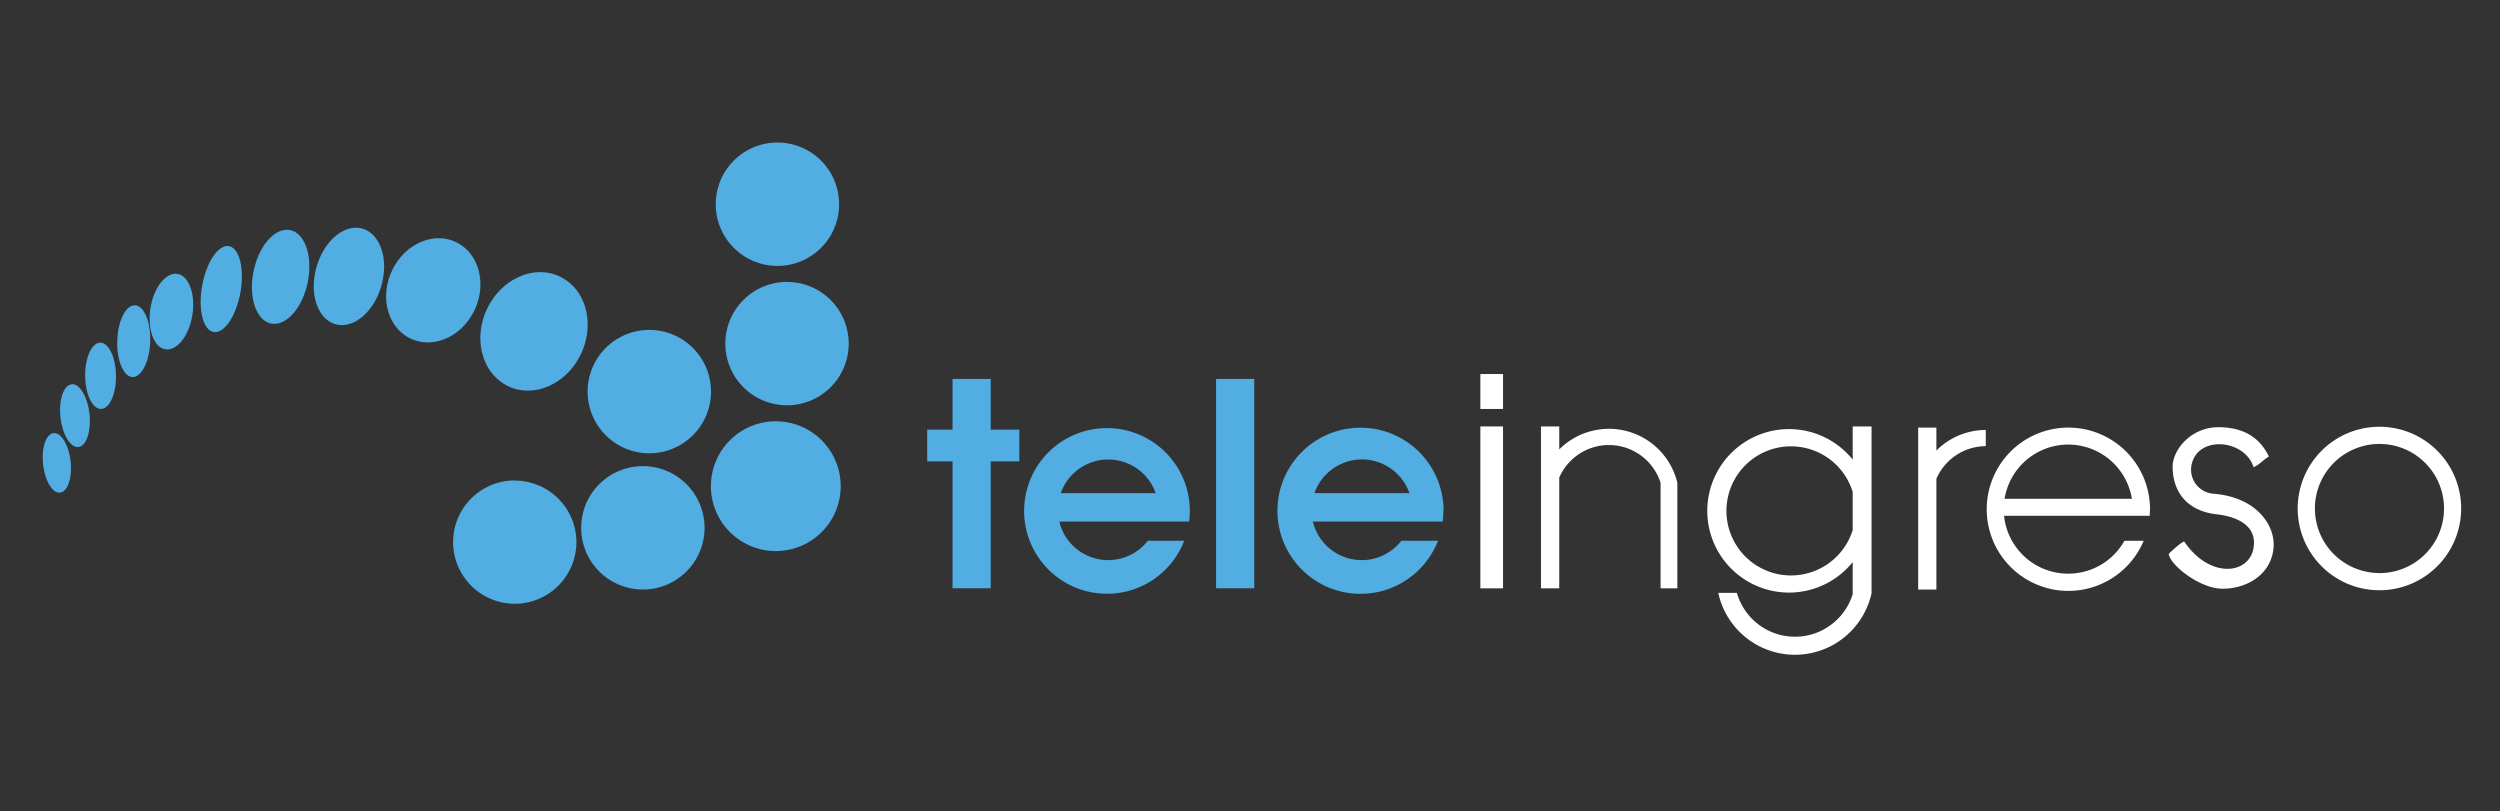
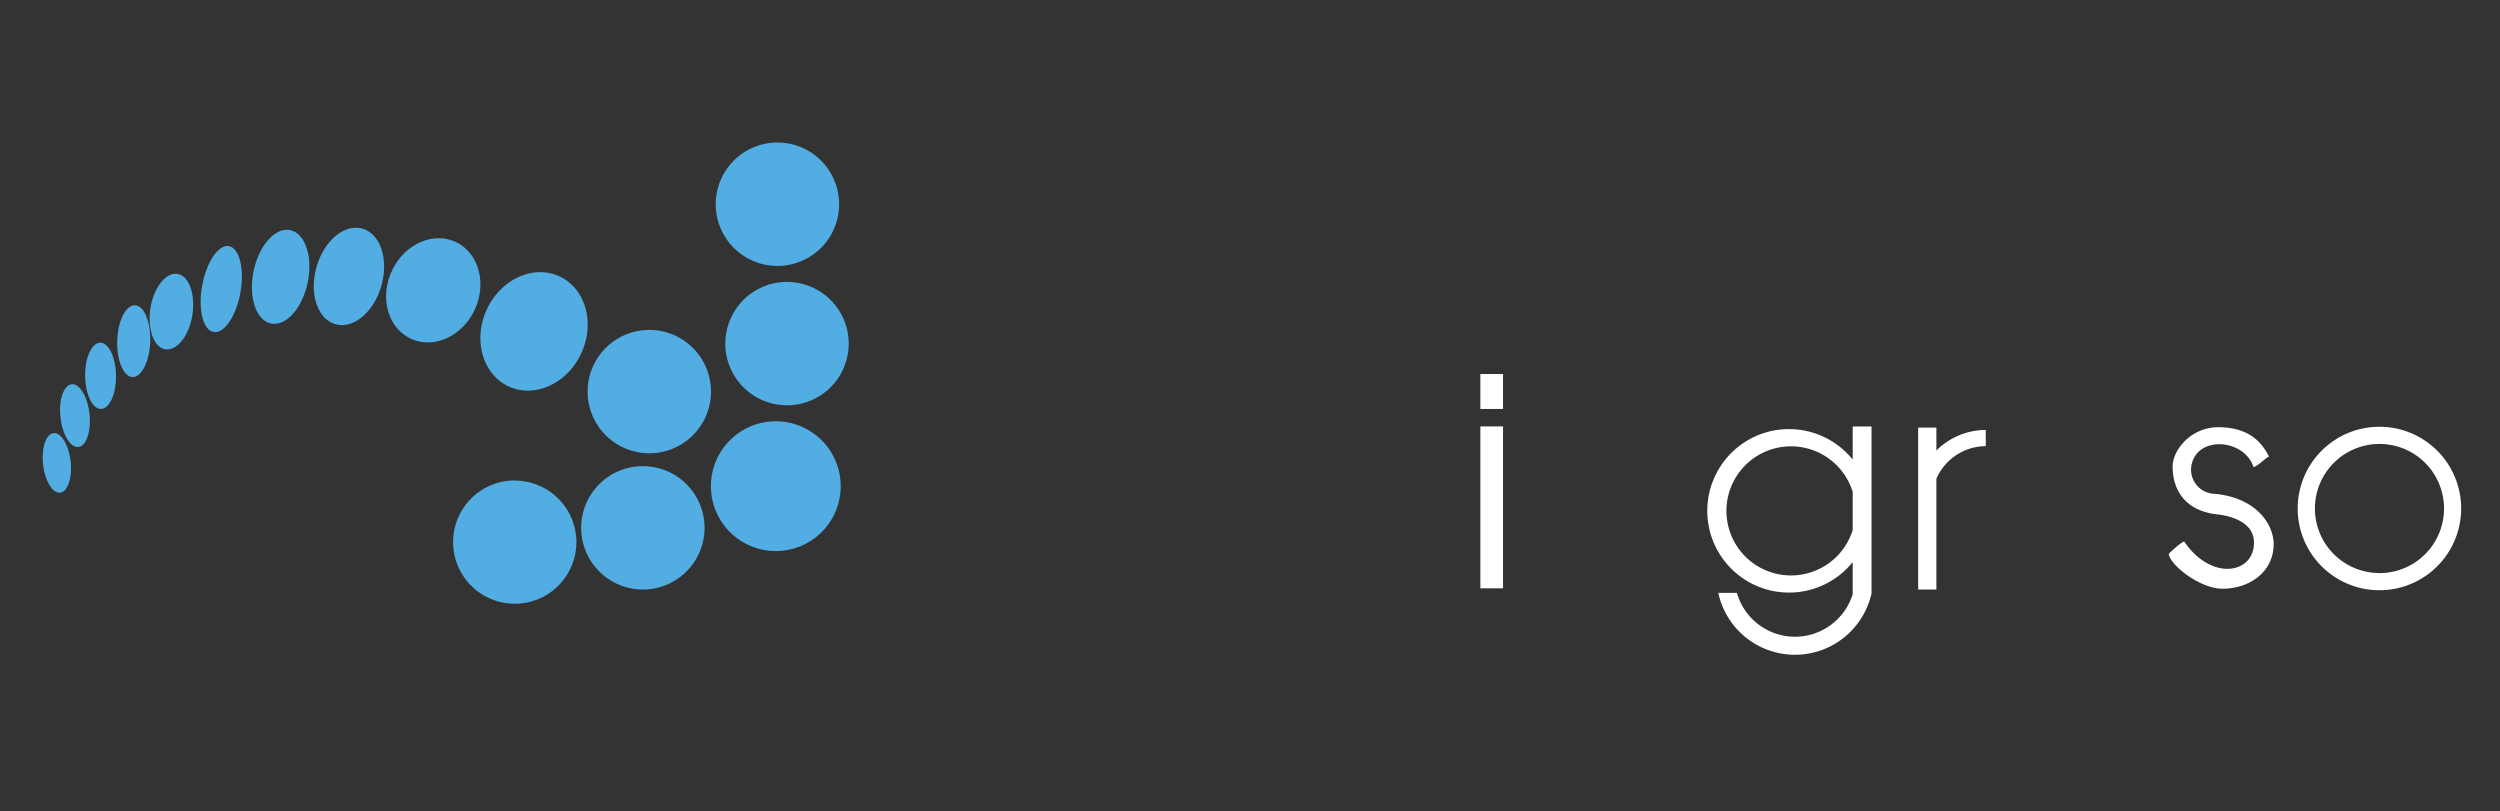
<svg xmlns="http://www.w3.org/2000/svg" id="Слой_1" data-name="Слой 1" viewBox="0 0 523.94 170">
  <rect x="0" y="0" width="523.94" height="170" fill="#333333" stroke="none" />
  <defs>
    <style>.cls-1{fill:#51ade2;}.cls-2,.cls-3{fill:#ffffff;}.cls-2{fill-rule:evenodd;}</style>
  </defs>
  <title>teleingreso</title>
  <path class="cls-1" d="M162.93,55.73A12.93,12.93,0,1,0,150,42.81,12.93,12.93,0,0,0,162.93,55.73Zm2,3.35A12.93,12.93,0,1,0,177.87,72,12.92,12.92,0,0,0,164.95,59.09ZM162.6,88.29a13.6,13.6,0,1,0,13.59,13.59A13.6,13.6,0,0,0,162.6,88.29Zm-27.87,9.4a12.93,12.93,0,1,0,12.93,12.93A12.93,12.93,0,0,0,134.73,97.69Zm-26.86,3a12.92,12.92,0,1,0,12.93,12.92A12.93,12.93,0,0,0,107.88,100.72ZM136.08,95a12.93,12.93,0,1,0-12.93-12.92A12.93,12.93,0,0,0,136.08,95ZM106.63,81c5.48,2.51,12.29-.63,15.21-7s.85-13.59-4.63-16.1-12.28.64-15.21,7S101.16,78.47,106.63,81ZM99.52,64.84c2.56-5.61.75-11.94-4.07-14.15s-10.79.56-13.36,6.17S81.33,68.8,86.15,71,96.95,70.45,99.52,64.84ZM75.94,47.91c-3.76-1.06-8.07,2.57-9.62,8.11s.24,10.88,4,11.93,8.07-2.57,9.62-8.11S79.71,49,75.94,47.91Zm-15.13.32c-3.13-.64-6.57,3.22-7.67,8.63s.54,10.31,3.67,10.94,6.57-3.22,7.68-8.63S63.94,48.87,60.81,48.23ZM48,51.59c-2.21-.4-4.73,3.3-5.63,8.27s.17,9.31,2.39,9.71,4.73-3.3,5.62-8.26S50.17,52,48,51.59ZM37.28,57.42c-2.4-.47-5,2.68-5.72,7s.56,8.28,3,8.76,5-2.68,5.73-7S39.68,57.89,37.28,57.42ZM28.46,64c-1.91-.27-3.64,2.86-3.87,7s1.14,7.71,3,8,3.64-2.86,3.87-7S30.37,64.26,28.46,64Zm-7.3,7.83c-1.78-.18-3.26,2.79-3.31,6.62S19.2,85.51,21,85.69s3.26-2.79,3.31-6.61S22.94,72,21.16,71.82Zm-6,8.71c-1.69,0-2.83,2.93-2.52,6.56s1.92,6.57,3.62,6.58,2.82-2.93,2.53-6.55S16.86,80.52,15.16,80.52ZM11.38,90.77C9.77,90.76,8.7,93.56,9,97s1.83,6.24,3.44,6.25,2.69-2.78,2.39-6.23S13,90.78,11.38,90.77Z" />
-   <path class="cls-1" d="M207.63,79.42h-8V90.05h-5.31V96.7h5.31v26.58h8V96.7h6V90.05h-6ZM232,89.72a17.36,17.36,0,1,0,16.19,23.6h-7.63a10.53,10.53,0,0,1-18.55-4h27.19a16.66,16.66,0,0,0,.16-2.25A17.37,17.37,0,0,0,232,89.72Zm-9.69,13.63a10.54,10.54,0,0,1,19.89,0Zm80.23,3.74a17.41,17.41,0,1,0-1.17,6.23H293.7a10.53,10.53,0,0,1-18.55-4h27.19A17.94,17.94,0,0,0,302.5,107.08Zm-27.06-3.74a10.54,10.54,0,0,1,19.9,0Zm-20.62,19.94h8V79.42h-8Z" />
  <path class="cls-2" d="M402,89.61h3.82v4.81a14.68,14.68,0,0,1,10.35-4.31V93.5a11.38,11.38,0,0,0-10.35,6.83v23.22H402Z" />
-   <path class="cls-2" d="M445.23,113.34A13.52,13.52,0,0,1,420,108.1h30.53c0-.46.06-.92.06-1.4a17.11,17.11,0,1,0-1.33,6.64ZM433.45,93.17a13.52,13.52,0,0,1,13.34,11.36H420.11A13.53,13.53,0,0,1,433.45,93.17Z" />
  <path class="cls-2" d="M498.67,89.44a17.13,17.13,0,1,0,17.13,17.13A17.12,17.12,0,0,0,498.67,89.44Zm0,30.66a13.53,13.53,0,1,1,13.54-13.53A13.53,13.53,0,0,1,498.67,120.11Z" />
  <path class="cls-2" d="M457.78,113.51c-.23-.13-2,1.29-3.27,2.58.37,2.47,6.69,7.32,11.27,7.29,5.48,0,10.5-3.31,10.72-9,.18-4.47-3.73-10.19-12.55-10.9a5.06,5.06,0,0,1-4.7-5.81c1.07-6.53,11.17-5.72,13.05.26,1.43-.71,1.87-1.43,3.22-2.28-1.25-2.37-3.58-6-10.37-6.12-6-.09-9.79,4.78-9.82,8.22,0,5.14,2.81,9.34,9.34,10.05,2,.22,7.77,1.24,7.71,6C472.3,120.34,463.37,121.77,457.78,113.51Z" />
  <path class="cls-2" d="M392.23,124.43c0-.06,0-.12,0-.18h0V89.37h-3.95v6.95a17.13,17.13,0,1,0,0,21.48v6.72h0a12.66,12.66,0,0,1-24.27-.27h-3.9a16.44,16.44,0,0,0,32.08.27h0Zm-16.89-3.83a13.53,13.53,0,1,1,12.94-17.51v8A13.55,13.55,0,0,1,375.34,120.6Z" />
  <rect class="cls-3" x="310.25" y="89.37" width="4.75" height="33.93" />
  <rect class="cls-3" x="310.25" y="78.39" width="4.75" height="7.32" />
-   <path class="cls-3" d="M322.95,123.3h3.83V100.09a11.36,11.36,0,0,1,21.24,1.1h0V123.3h3.51V101.18h0a14.74,14.74,0,0,0-24.75-7V89.37h-3.83Z" />
</svg>